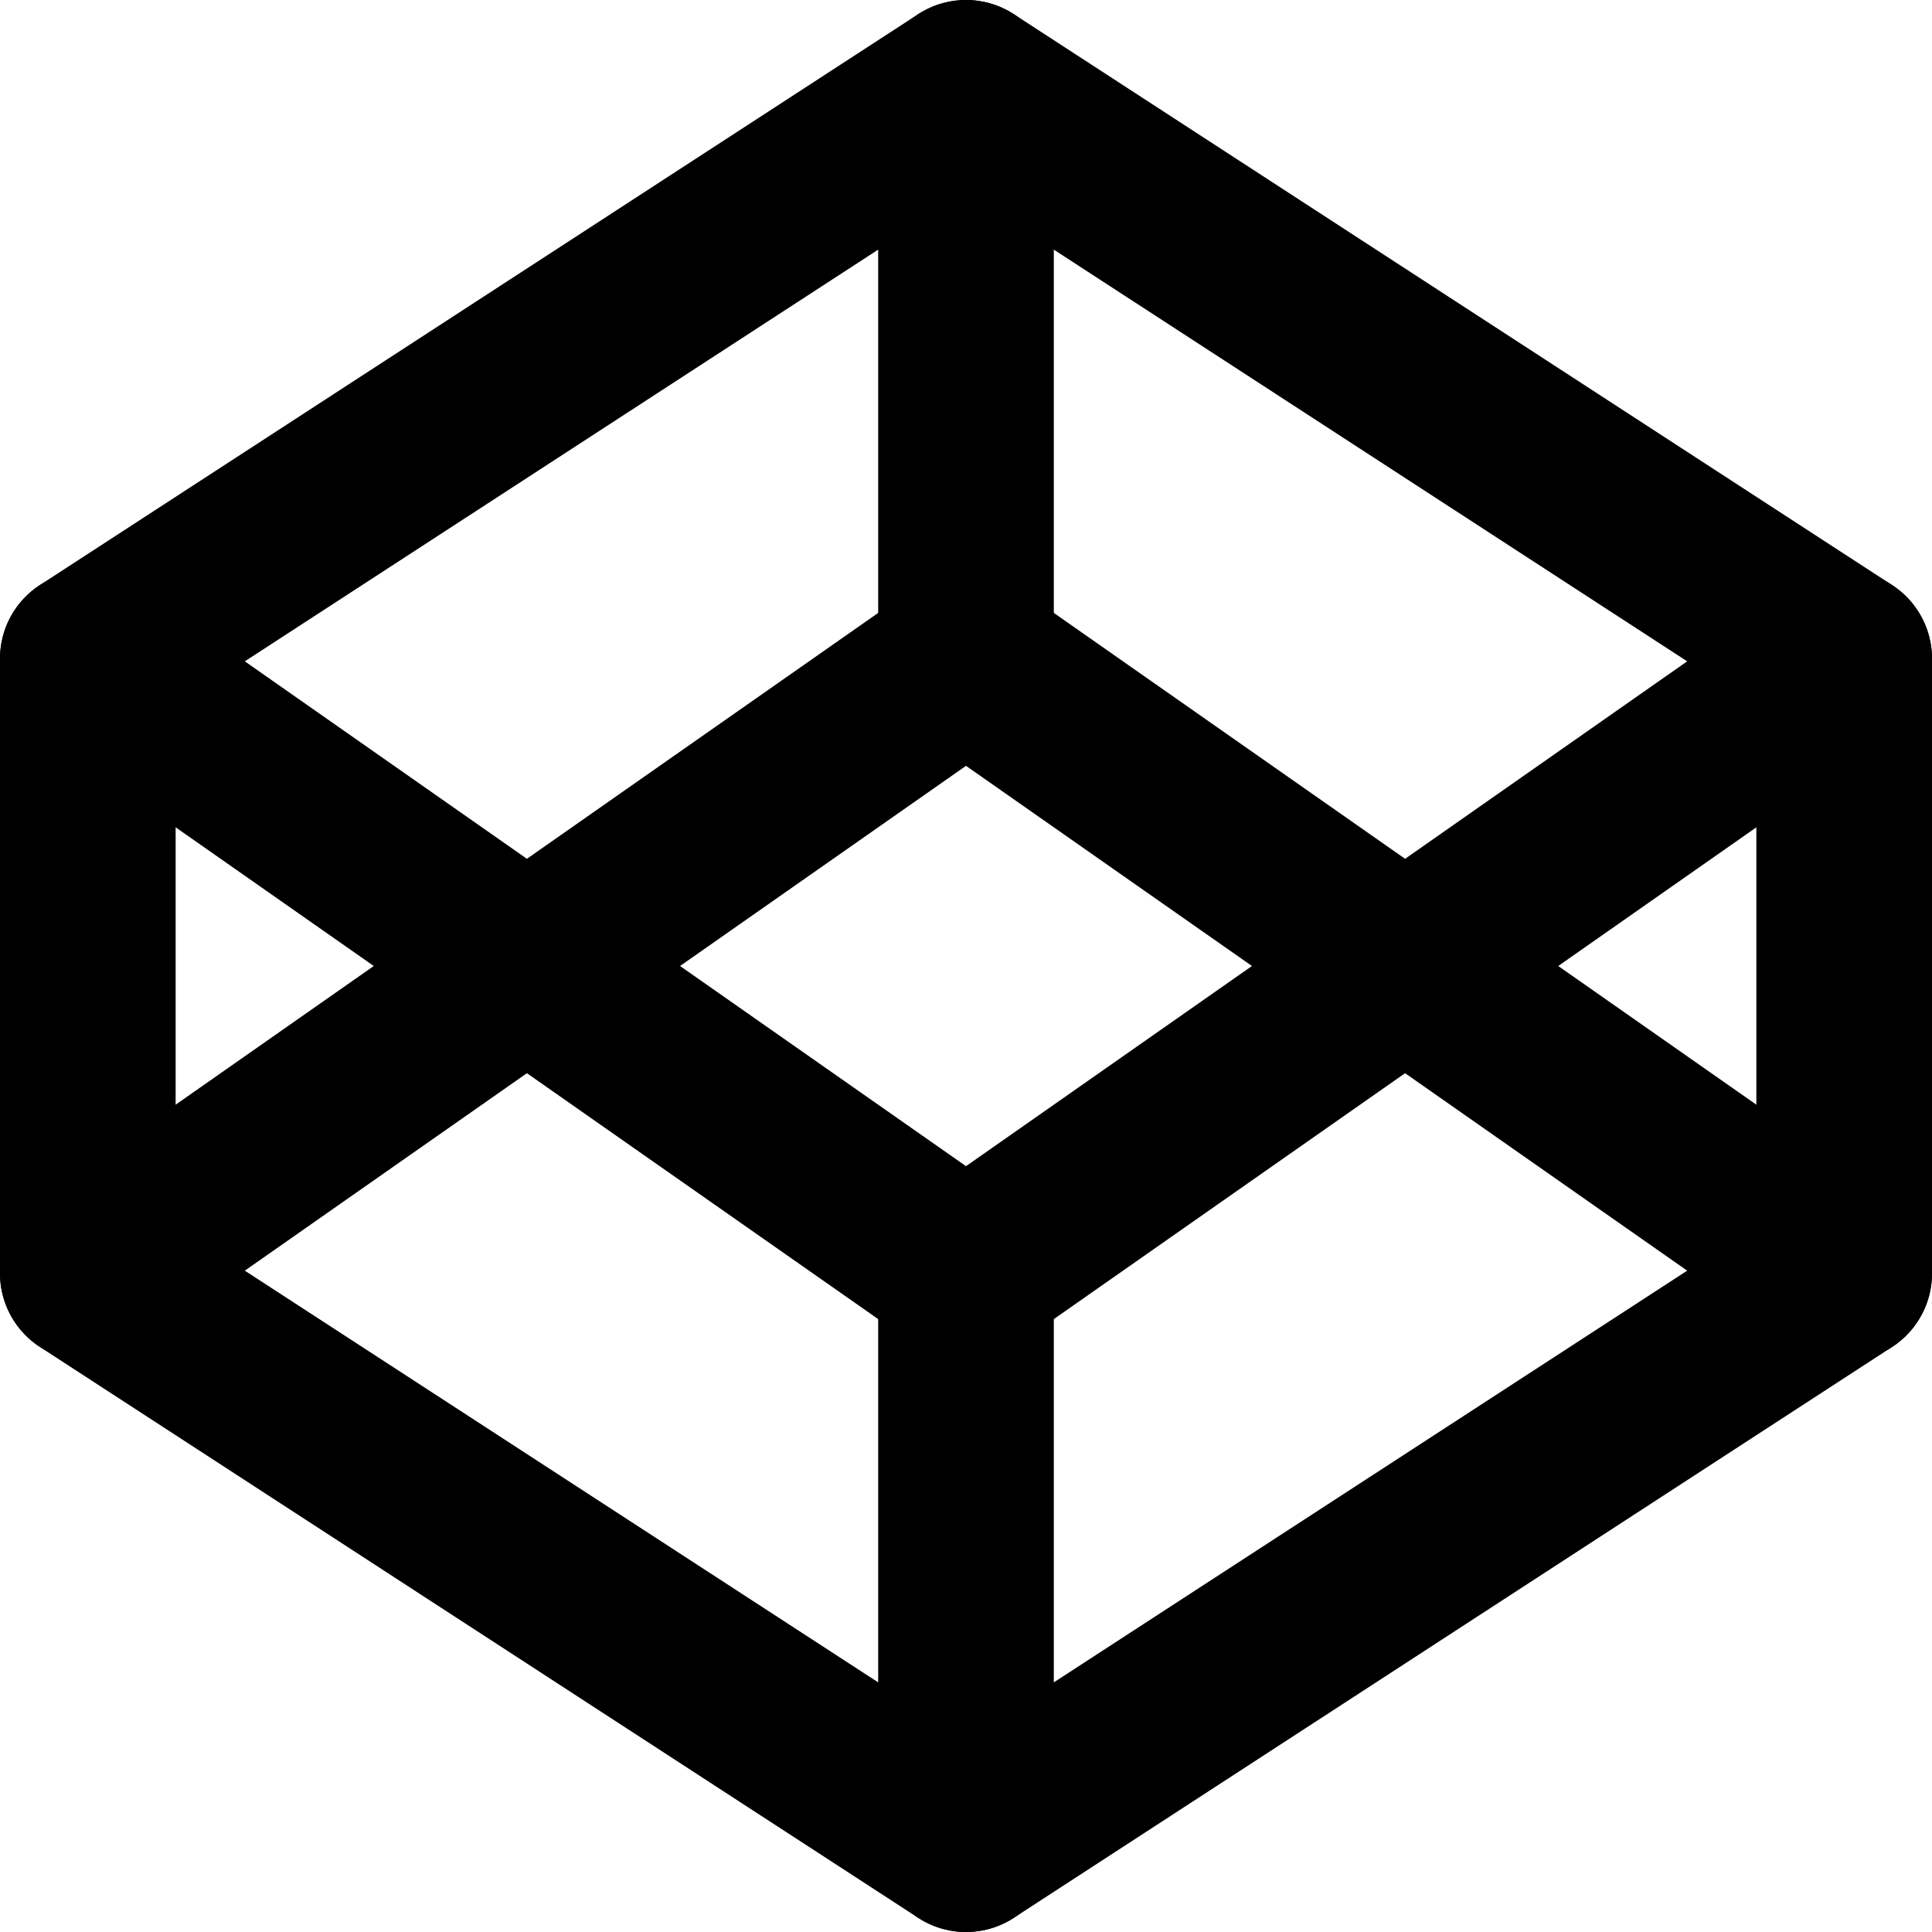
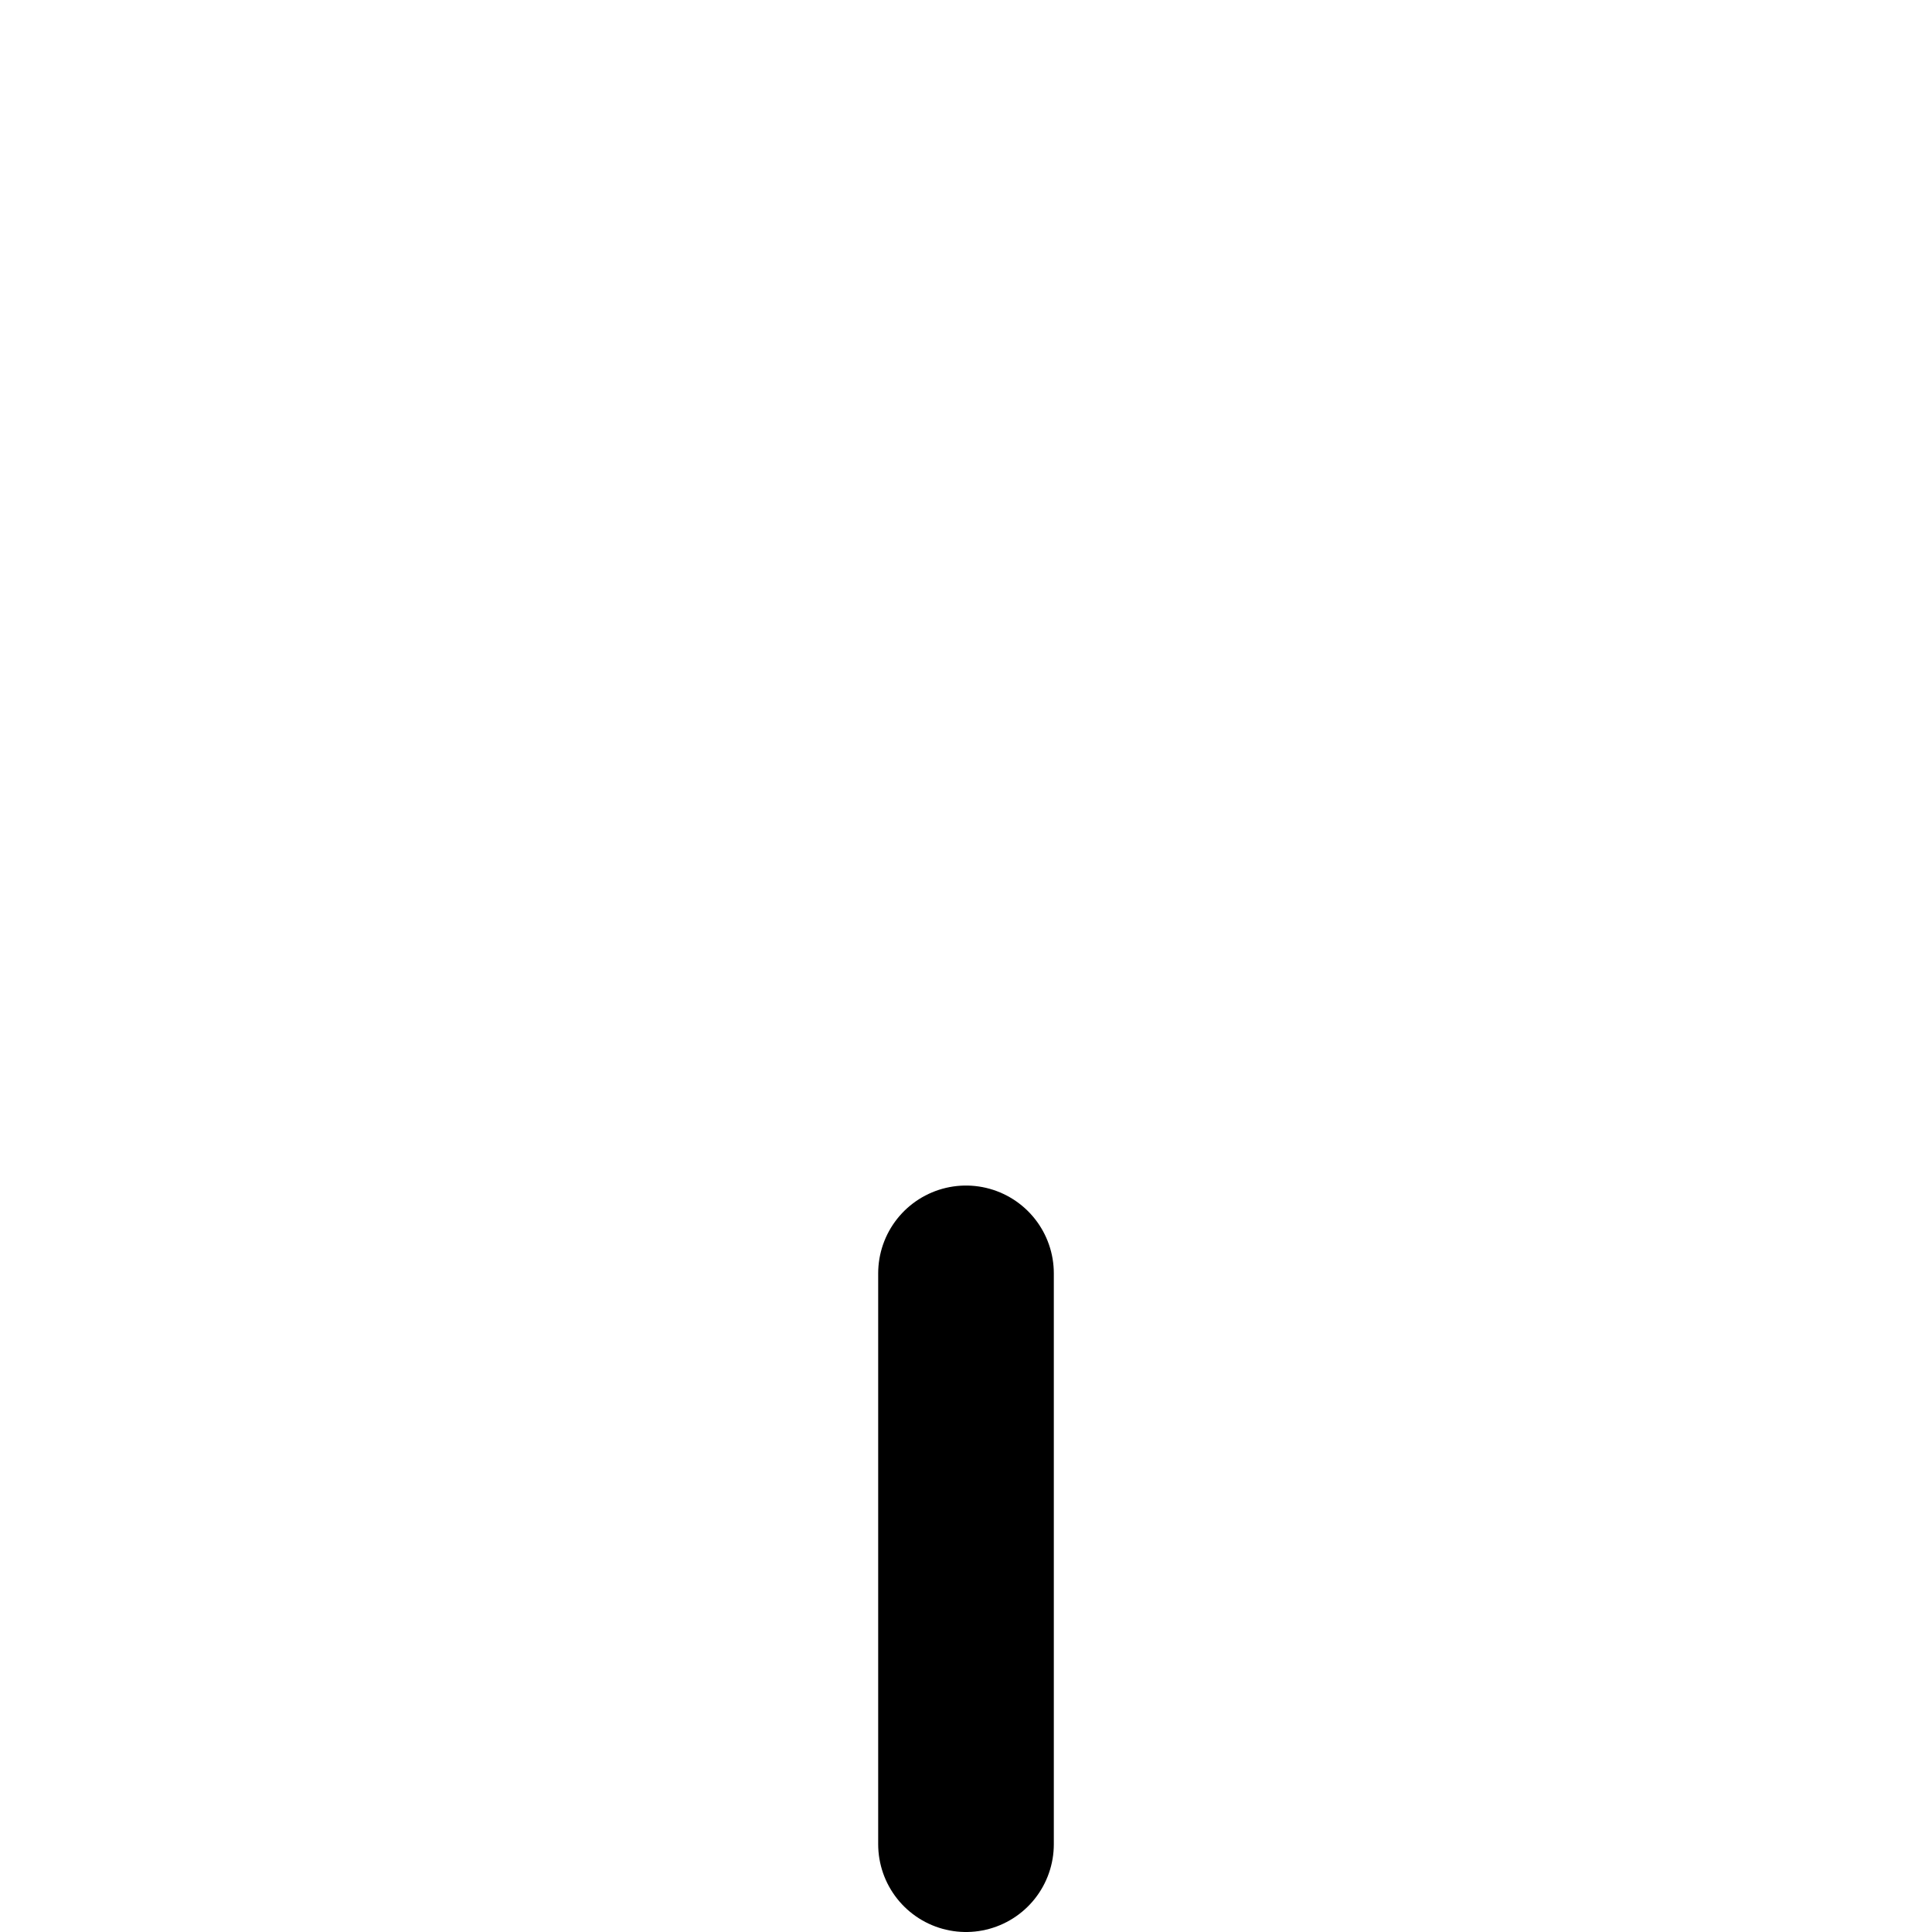
<svg xmlns="http://www.w3.org/2000/svg" width="22" height="22" viewBox="0 0 22 22" fill="none">
-   <path fill-rule="evenodd" clip-rule="evenodd" d="M11 1L21 7.5V14.5L11 21L1 14.5V7.5L11 1V1Z" stroke="black" stroke-width="2" stroke-linecap="round" stroke-linejoin="round" />
  <path d="M11 21V14.5" stroke="black" stroke-width="2" stroke-linecap="round" stroke-linejoin="round" />
-   <path d="M21 7.5L11 14.5L1 7.5" stroke="black" stroke-width="2" stroke-linecap="round" stroke-linejoin="round" />
-   <path d="M1 14.5L11 7.5L21 14.5" stroke="black" stroke-width="2" stroke-linecap="round" stroke-linejoin="round" />
-   <path d="M11 1V7.5" stroke="black" stroke-width="2" stroke-linecap="round" stroke-linejoin="round" />
</svg>